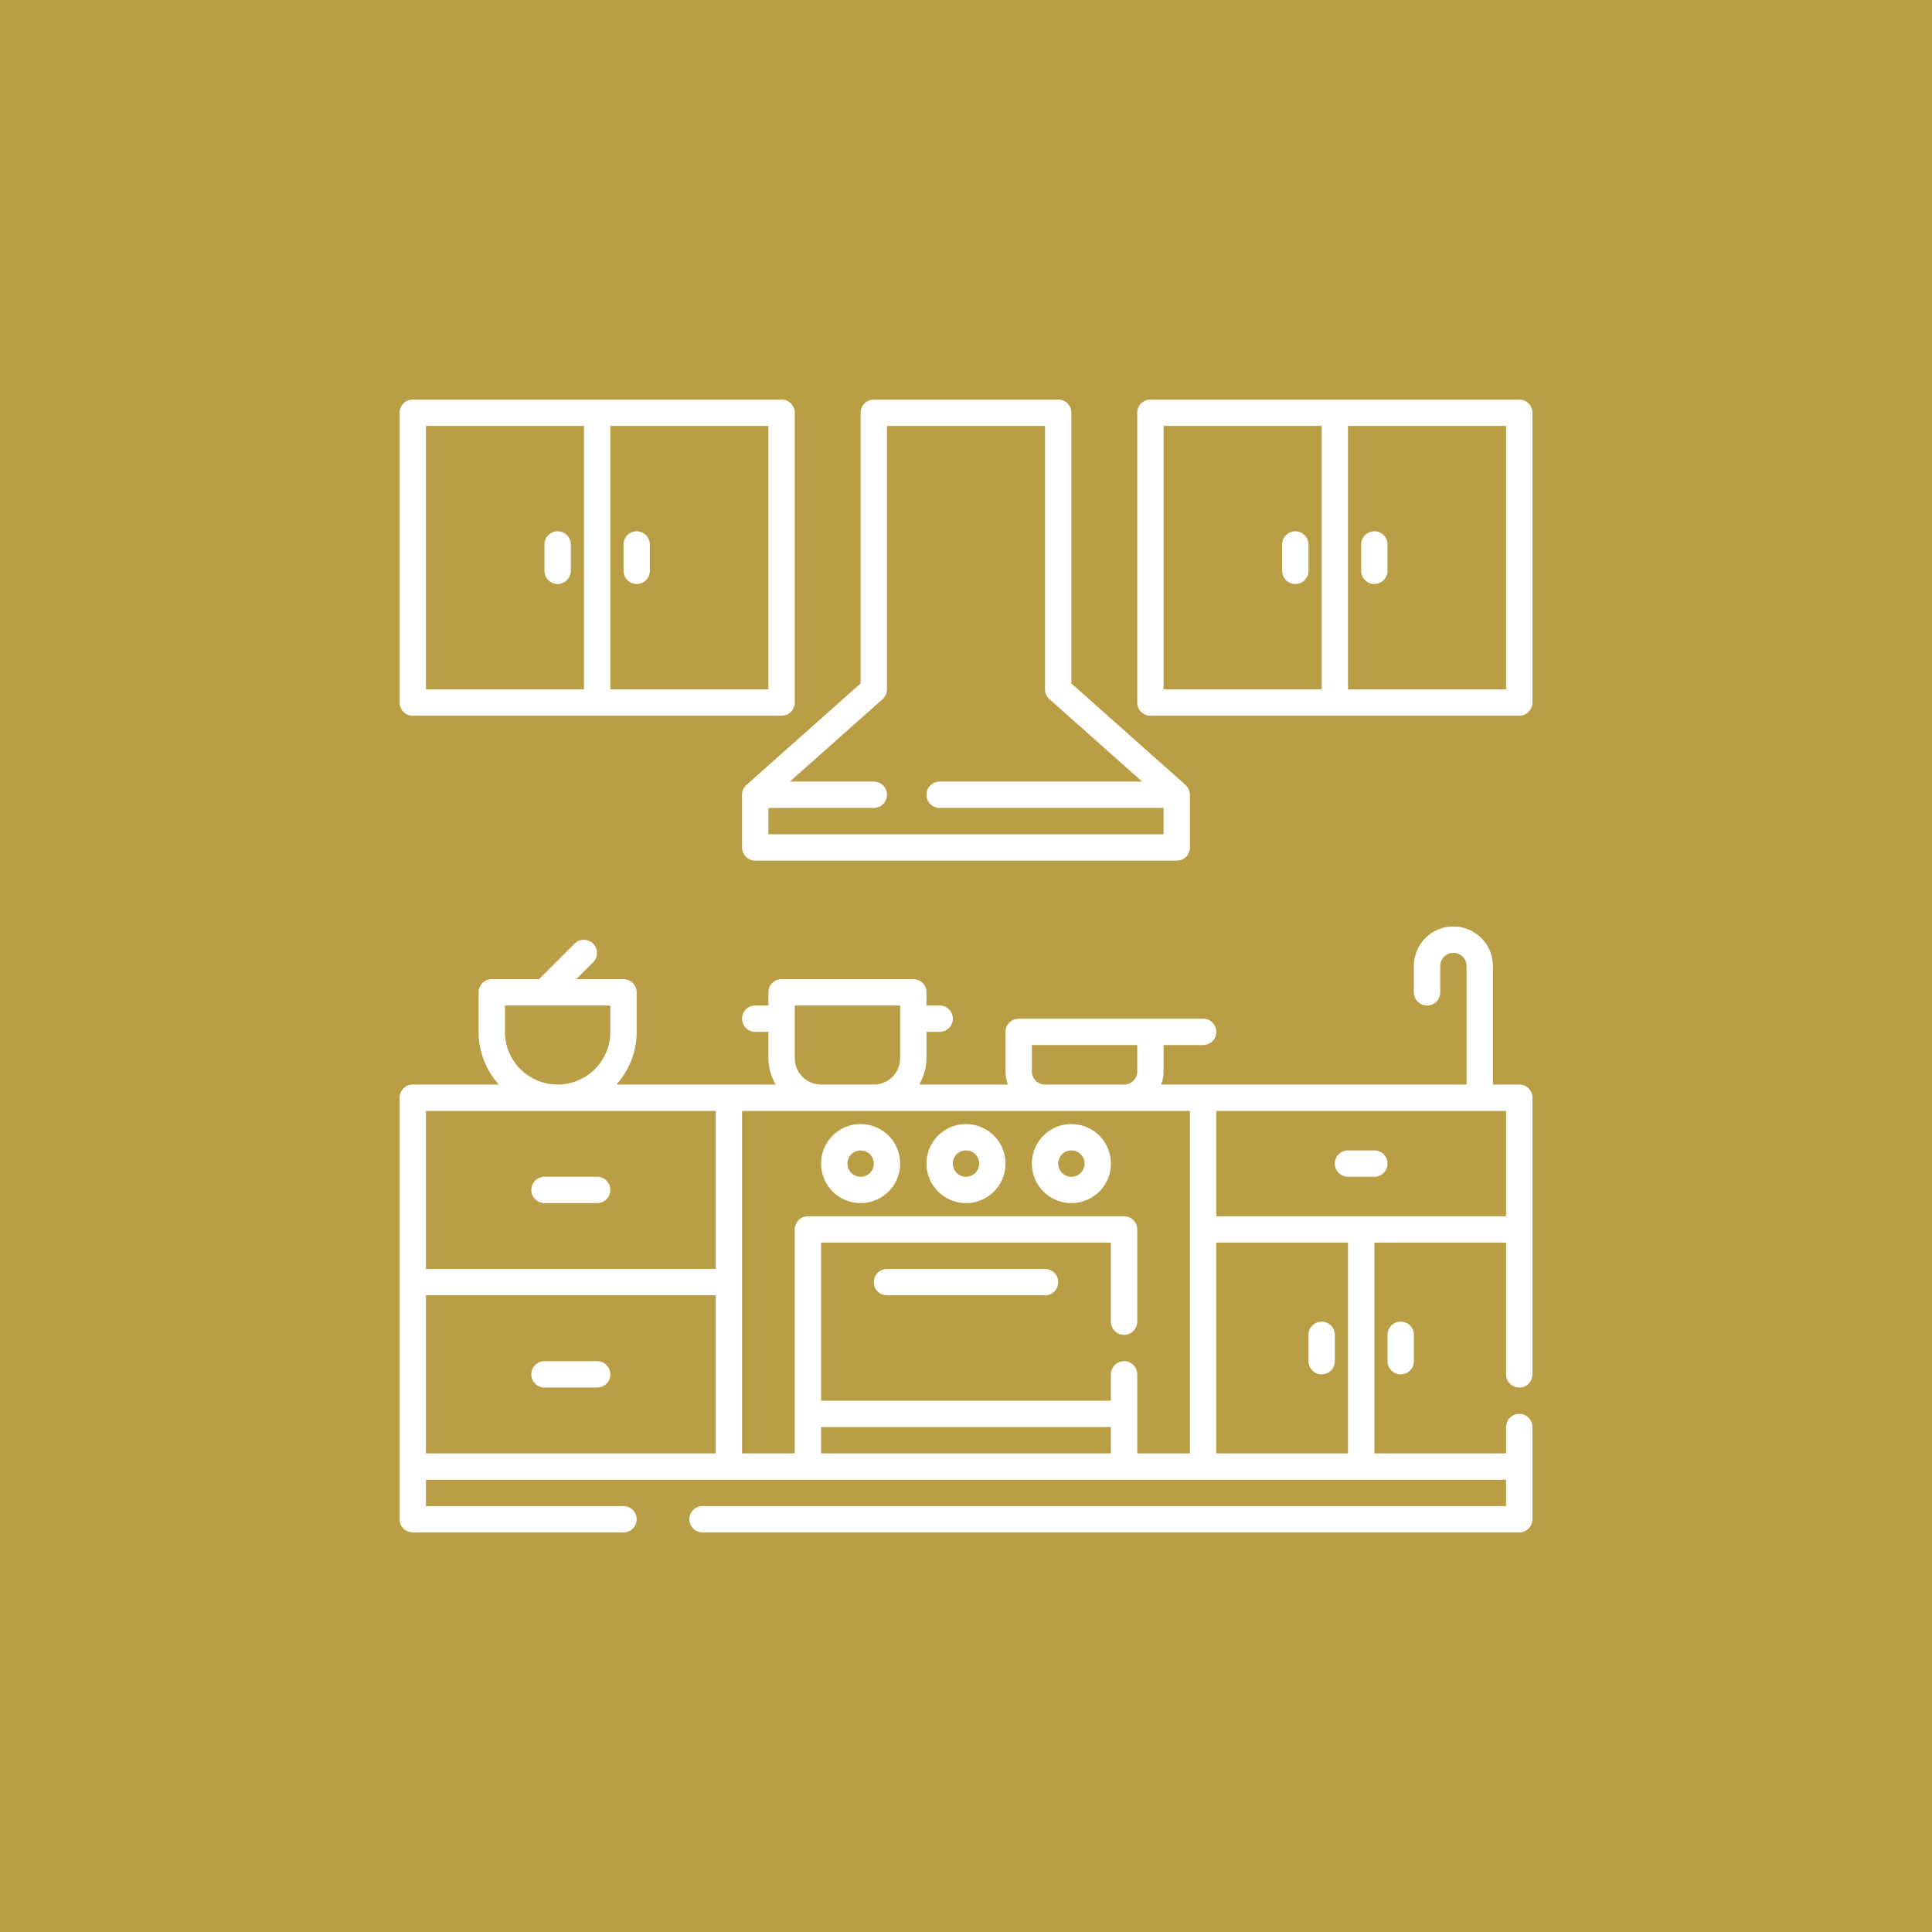
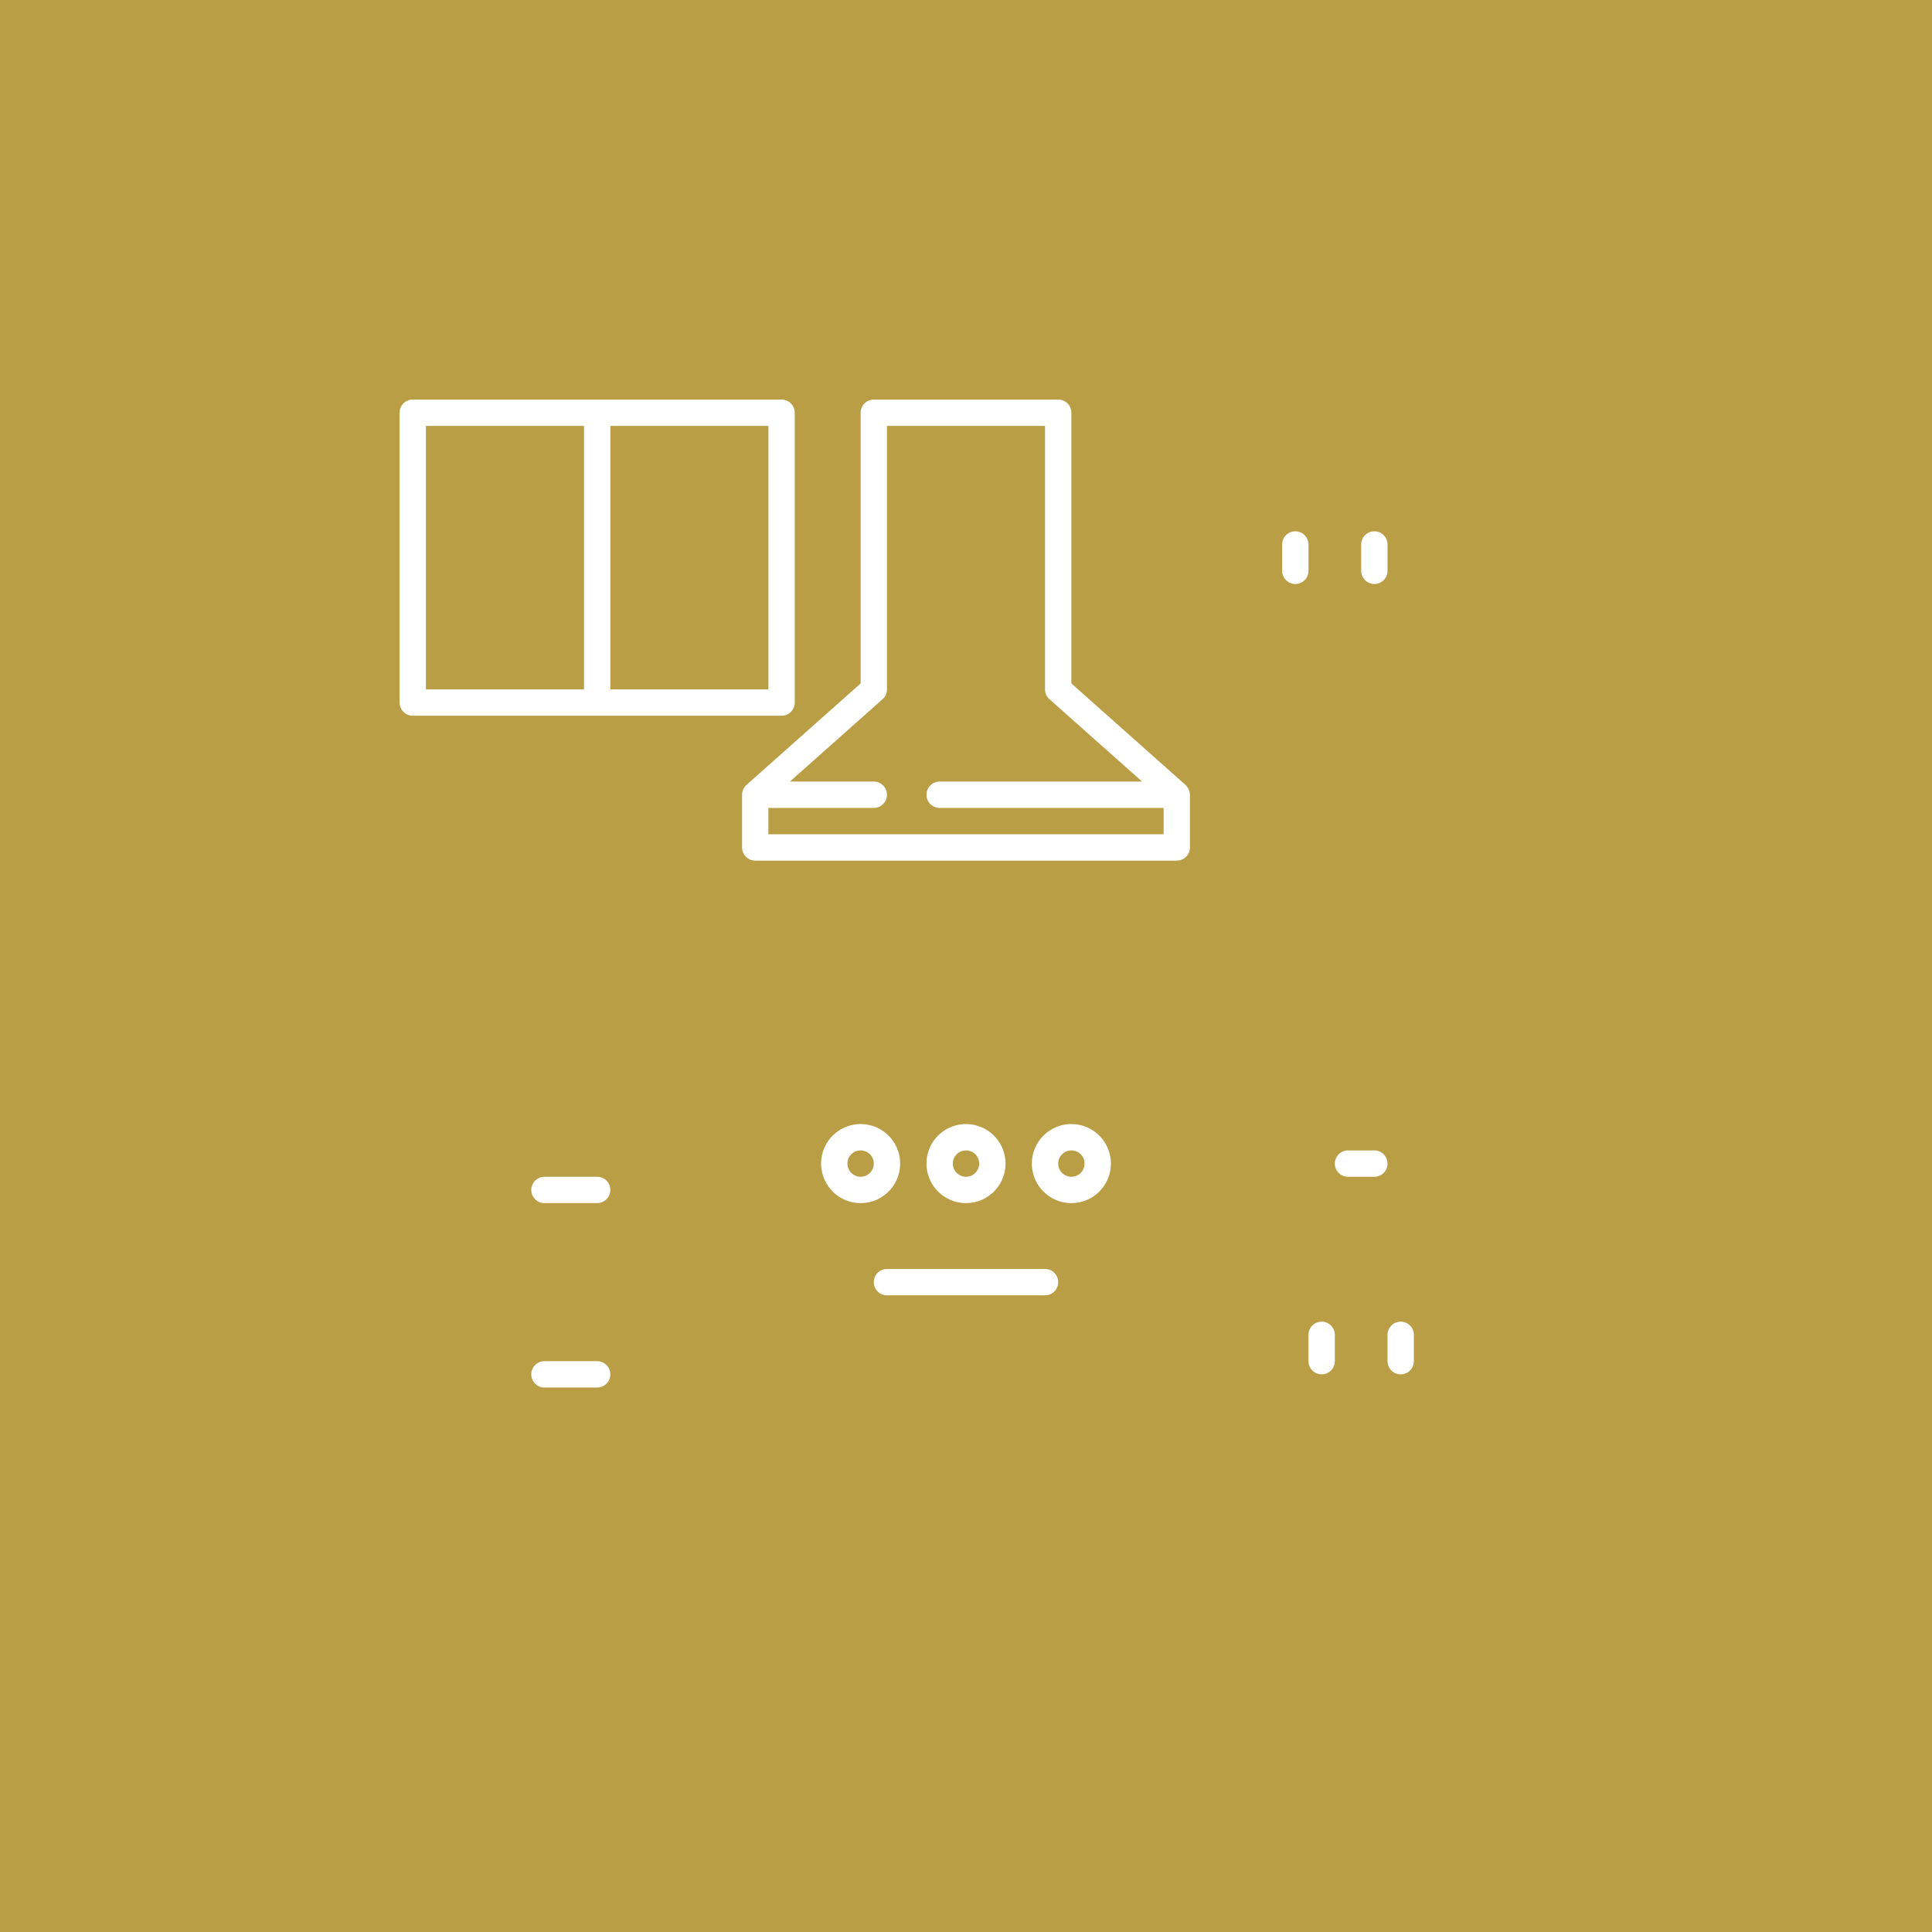
<svg xmlns="http://www.w3.org/2000/svg" width="512" height="512" x="0" y="0" viewBox="0 0 88 88" style="enable-background:new 0 0 512 512" xml:space="preserve">
  <rect width="88" height="88" fill="#b99e45" />
  <g transform="matrix(0.6,0,0,0.6,17.6,17.6)">
    <path d="M27 31v4a1 1 0 0 0 1 1h32a1 1 0 0 0 1-1v-4a1.107 1.107 0 0 0-.336-.747L52 22.55V2a1 1 0 0 0-1-1H37a1 1 0 0 0-1 1v20.55l-8.664 7.703A1.024 1.024 0 0 0 27 31Zm10.664-7.253A.999.999 0 0 0 38 23V3h12v20a.999.999 0 0 0 .336.747L57.37 30H42a1 1 0 0 0 0 2h17v2H29v-2h8a1 1 0 0 0 0-2h-6.37Z" fill="#ffffff" opacity="1" data-original="#000000" />
-     <path d="M86 1H58a1 1 0 0 0-1 1v22a1 1 0 0 0 1 1h28a1 1 0 0 0 1-1V2a1 1 0 0 0-1-1ZM59 3h12v20H59Zm26 20H73V3h12Z" fill="#ffffff" opacity="1" data-original="#000000" />
    <path d="M69 11a1 1 0 0 0-1 1v2a1 1 0 0 0 2 0v-2a1 1 0 0 0-1-1ZM75 15a1 1 0 0 0 1-1v-2a1 1 0 0 0-2 0v2a1 1 0 0 0 1 1ZM2 25h28a1 1 0 0 0 1-1V2a1 1 0 0 0-1-1H2a1 1 0 0 0-1 1v22a1 1 0 0 0 1 1Zm27-2H17V3h12ZM3 3h12v20H3Z" fill="#ffffff" opacity="1" data-original="#000000" />
-     <path d="M13 11a1 1 0 0 0-1 1v2a1 1 0 0 0 2 0v-2a1 1 0 0 0-1-1ZM19 15a1 1 0 0 0 1-1v-2a1 1 0 0 0-2 0v2a1 1 0 0 0 1 1ZM86 53h-2v-9a3 3 0 0 0-6 0v2a1 1 0 0 0 2 0v-2a1 1 0 0 1 2 0v9H58.816A2.963 2.963 0 0 0 59 52v-2h3a1 1 0 0 0 0-2H48a1 1 0 0 0-1 1v3a2.966 2.966 0 0 0 .184 1h-6.74A3.954 3.954 0 0 0 41 51v-2h1a1 1 0 0 0 0-2h-1v-1a1 1 0 0 0-1-1H30a1 1 0 0 0-1 1v1h-1a1 1 0 0 0 0 2h1v2a3.954 3.954 0 0 0 .556 2H17.46A5.969 5.969 0 0 0 19 49v-3a1 1 0 0 0-1-1h-3.586l1.293-1.293a1 1 0 0 0-1.414-1.414L11.586 45H8a1 1 0 0 0-1 1v3a5.969 5.969 0 0 0 1.54 4H2a1 1 0 0 0-1 1v32a1 1 0 0 0 1 1h16a1 1 0 0 0 0-2H3v-2h82v2H24a1 1 0 0 0 0 2h62a1 1 0 0 0 1-1v-7a1 1 0 0 0-2 0v2H75V65h10v10a1 1 0 0 0 2 0V54a1 1 0 0 0-1-1Zm-37-1v-2h8v2a1 1 0 0 1-1 1h-6a1 1 0 0 1-1-1Zm-18-1v-4h8v4a2.003 2.003 0 0 1-2 2h-4a2.003 2.003 0 0 1-2-2ZM9 49v-2h8v2a4 4 0 0 1-8 0Zm-6 6h22v12H3Zm0 14h22v12H3Zm24-14h34v26h-4v-6a1 1 0 0 0-2 0v2H33V65h22v6a1 1 0 0 0 2 0v-7a1 1 0 0 0-1-1H32a1 1 0 0 0-1 1v17h-4Zm6 26v-2h22v2Zm40 0H63V65h10ZM63 63v-8h22v8Z" fill="#ffffff" opacity="1" data-original="#000000" />
    <path d="M16 60h-4a1 1 0 0 0 0 2h4a1 1 0 0 0 0-2ZM75 58h-2a1 1 0 0 0 0 2h2a1 1 0 0 0 0-2ZM16 74h-4a1 1 0 0 0 0 2h4a1 1 0 0 0 0-2ZM76 72v2a1 1 0 0 0 2 0v-2a1 1 0 0 0-2 0ZM71 75a1 1 0 0 0 1-1v-2a1 1 0 0 0-2 0v2a1 1 0 0 0 1 1ZM52 62a3 3 0 1 0-3-3 3.003 3.003 0 0 0 3 3Zm0-4a1 1 0 1 1-1 1 1 1 0 0 1 1-1ZM44 62a3 3 0 1 0-3-3 3.003 3.003 0 0 0 3 3Zm0-4a1 1 0 1 1-1 1 1 1 0 0 1 1-1ZM36 62a3 3 0 1 0-3-3 3.003 3.003 0 0 0 3 3Zm0-4a1 1 0 1 1-1 1 1 1 0 0 1 1-1ZM50 67H38a1 1 0 0 0 0 2h12a1 1 0 0 0 0-2Z" fill="#ffffff" opacity="1" data-original="#000000" />
  </g>
</svg>